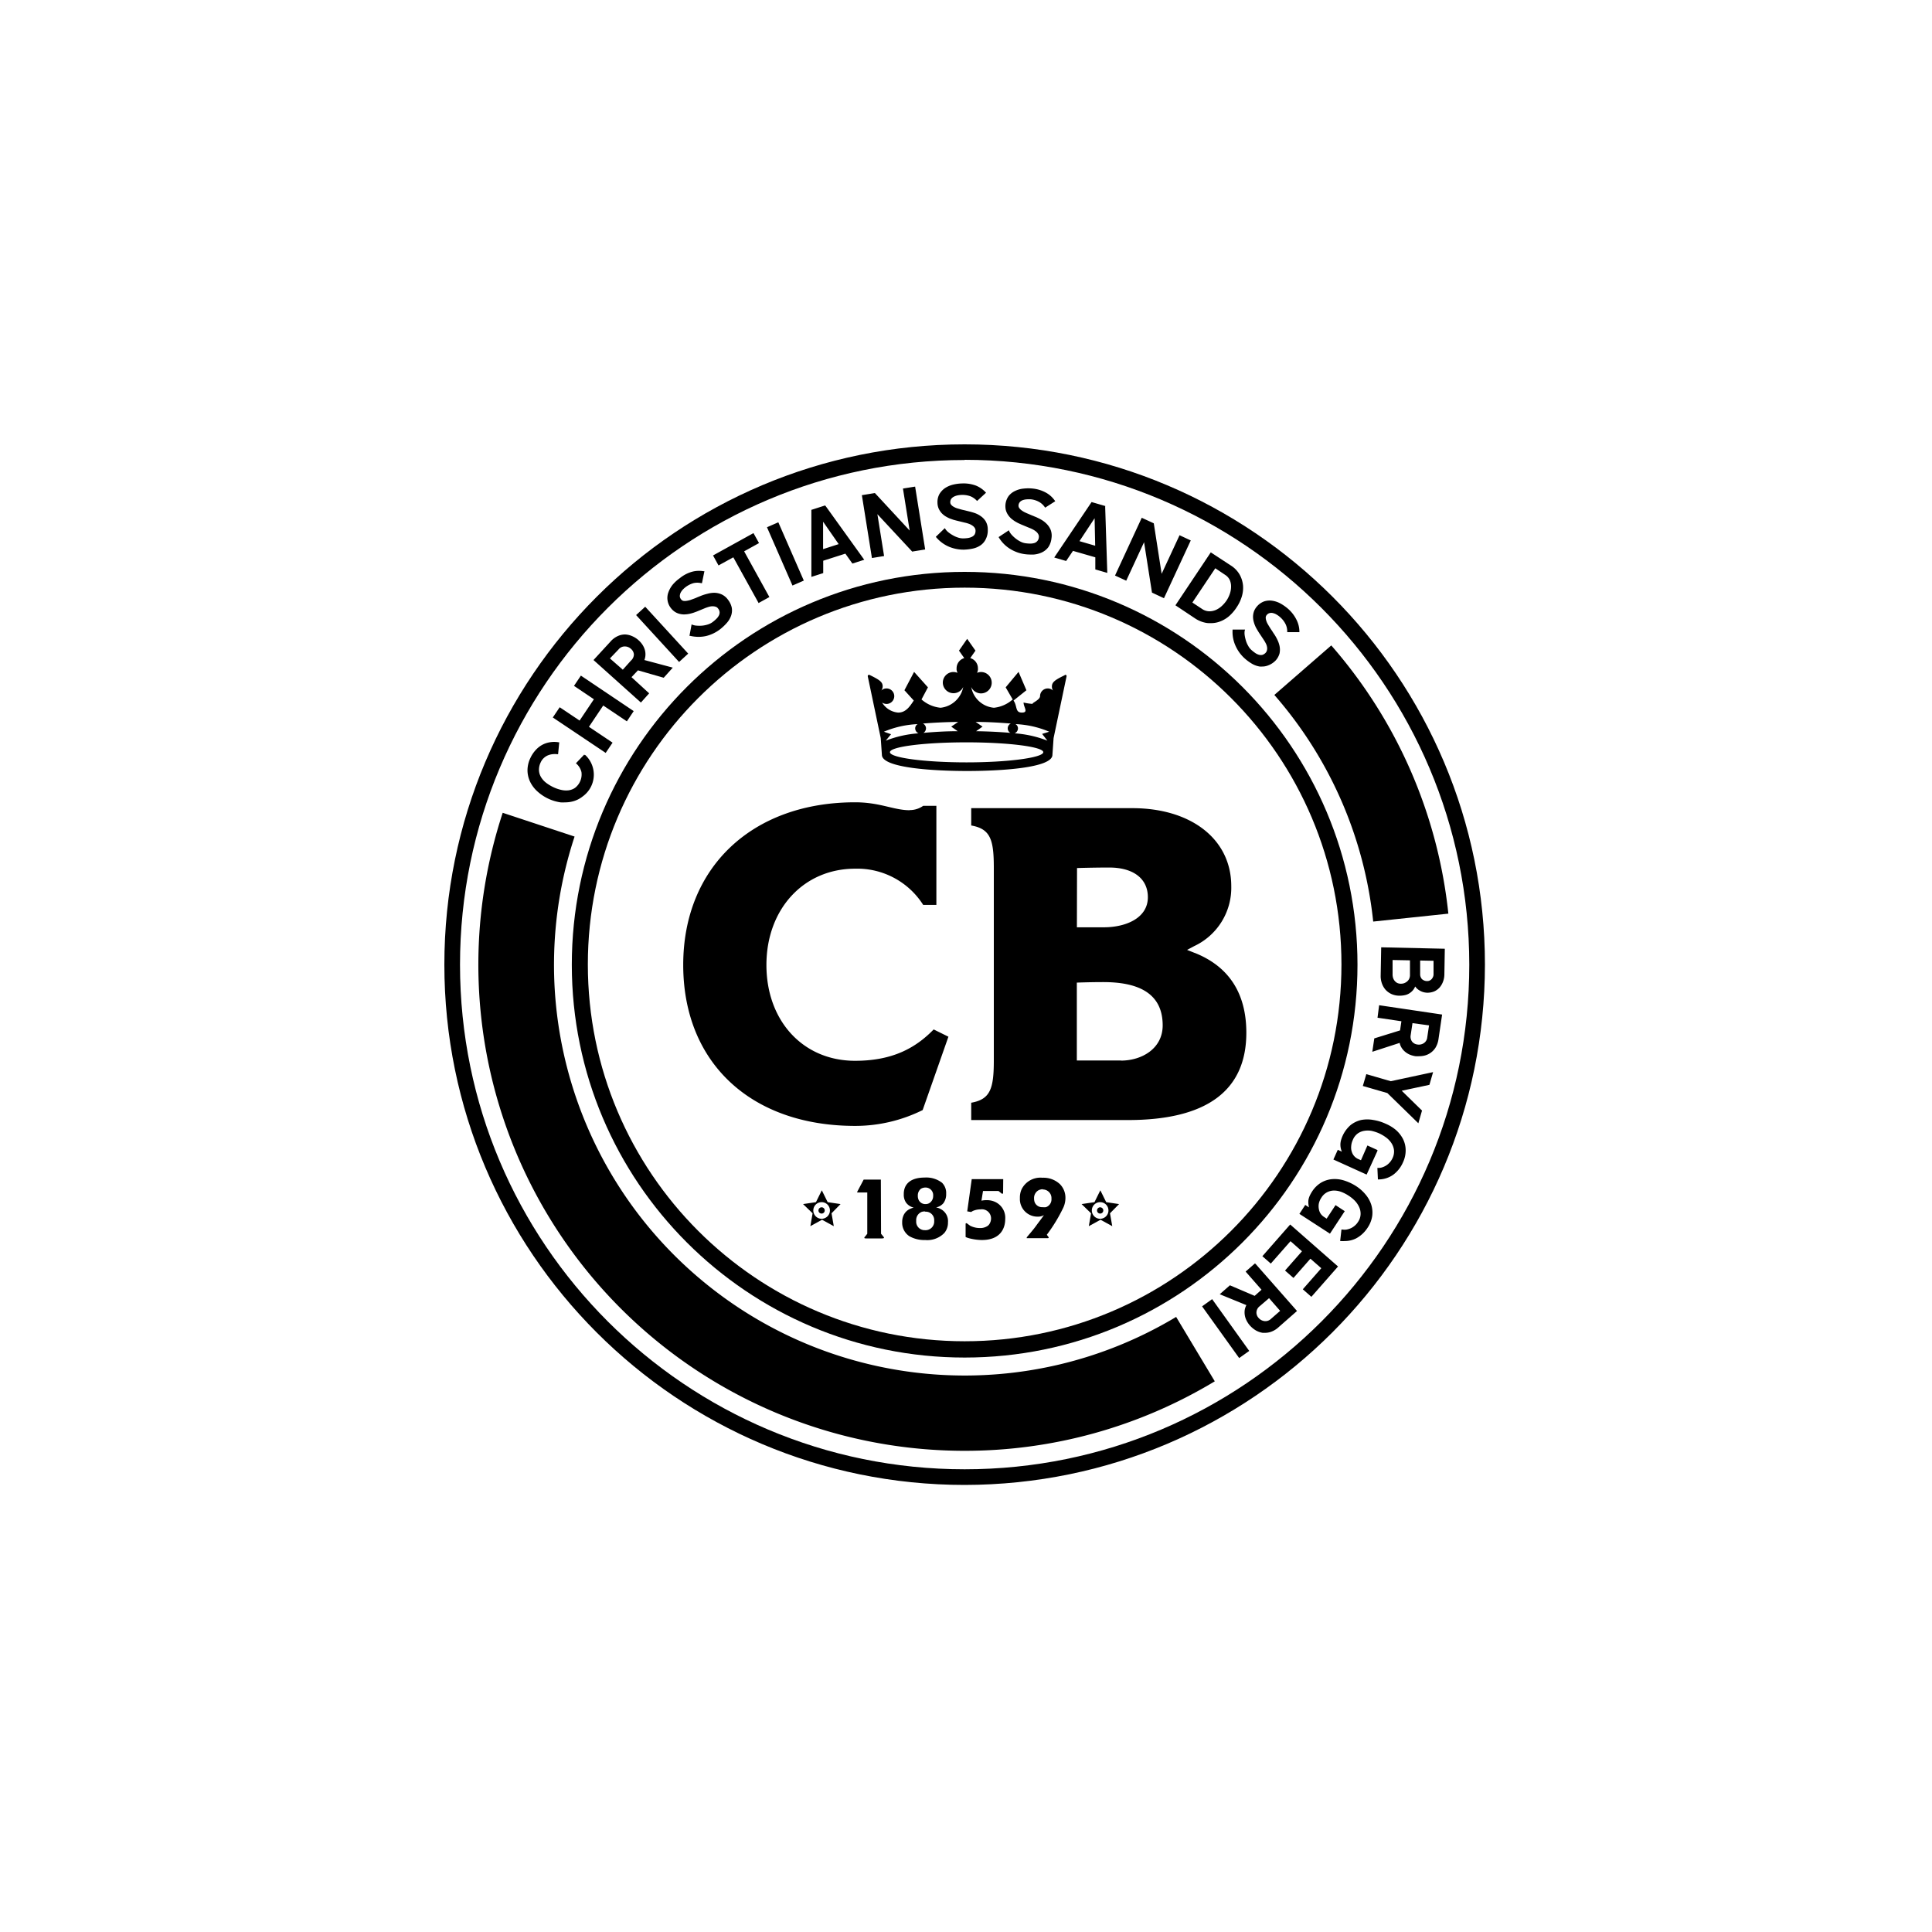
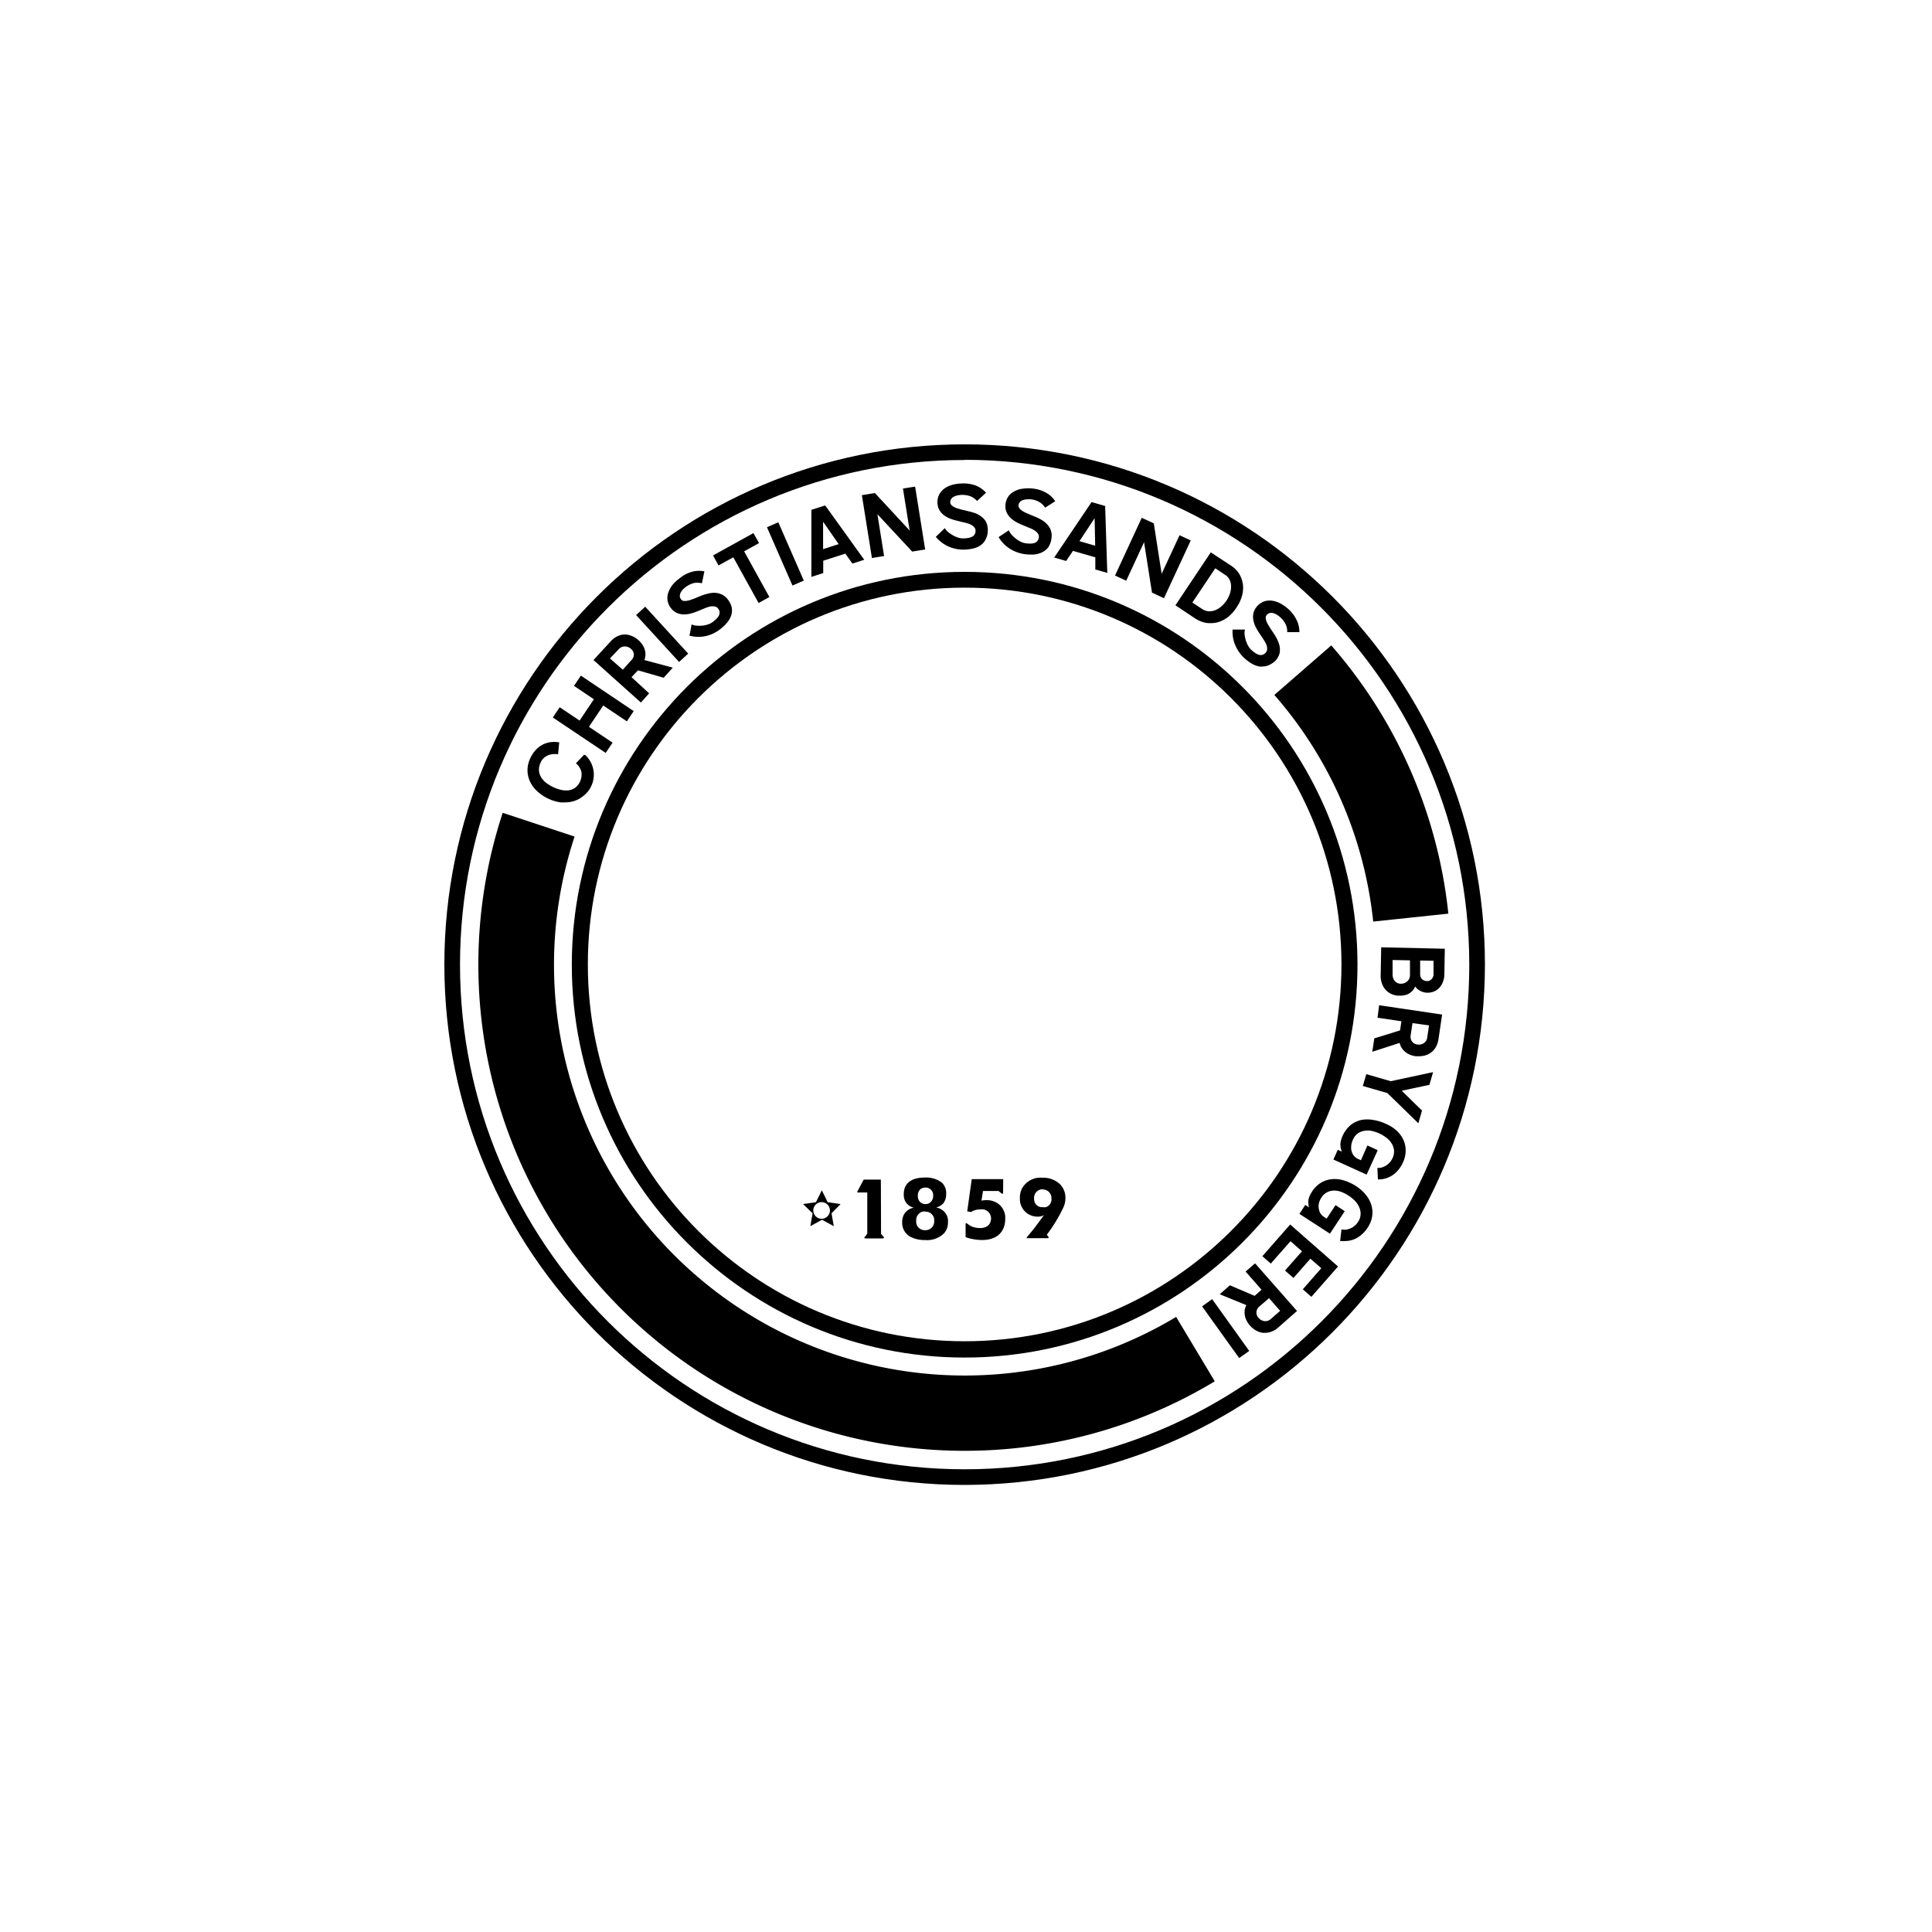
<svg xmlns="http://www.w3.org/2000/svg" width="300" height="300" viewBox="0 0 300 300">
  <g fill="#000" fill-rule="nonzero">
    <path d="M149.79 91.25c32.314 0 58.51 26.196 58.51 58.51 0 32.314-26.196 58.51-58.51 58.51-32.314 0-58.51-26.196-58.51-58.51.006-32.312 26.198-58.504 58.51-58.51zm0-2.45c-33.69 0-61 27.31-61 61s27.31 61 61 61 61-27.31 61-61-27.31-61-61-61z" />
-     <path d="M165.34 104.84c-1.55.75-2 1.09-2 1.76-.003.222.056.44.17.63a1.14 1.14 0 0 0-.81-.33 1.2 1.2 0 0 0-1.2 1.19c0 .67-1.7 1.22-1 1.22a8.58 8.58 0 0 1-1.56-.22c0 .72.82 1.56-.26 1.56s-.68-1-1.3-1.87l2-1.6-1.22-2.85-2 2.4 1.09 1.88a5.18 5.18 0 0 1-2.91 1.29 3.93 3.93 0 0 1-3.53-3.23 1.66 1.66 0 1 0 1.53-2.32 1.6 1.6 0 0 0-.62.13 1.91 1.91 0 0 0 .13-.45 1.14 1.14 0 0 0 0-.26 1.63 1.63 0 0 0-1.19-1.58l.81-1.16-1.29-1.83-1.27 1.83.82 1.16a1.64 1.64 0 0 0-1.19 1.58 2.26 2.26 0 0 0 0 .26c.033.154.08.305.14.45a1.69 1.69 0 0 0-.63-.13 1.65 1.65 0 0 0-1.65 1.66 1.66 1.66 0 0 0 3.17.66 4 4 0 0 1-3.53 3.23 5.24 5.24 0 0 1-2.95-1.29l1-1.88-2.15-2.4-1.5 2.85 1.45 1.6c-.61.91-1.22 1.87-2.42 1.87a3.22 3.22 0 0 1-2.5-1.56c.204.138.444.215.69.22a1.21 1.21 0 0 0 1.2-1.22 1.2 1.2 0 0 0-1.2-1.19 1.14 1.14 0 0 0-.81.33 1.19 1.19 0 0 0 .21-.65c0-.67-.45-1-2-1.76-.17-.08-.37 0-.3.27l2 9.52.18 2.6c0 2.07 8.25 2.51 13.23 2.51s13.25-.44 13.25-2.51l.18-2.6 2-9.52c.08-.27-.12-.35-.28-.27l.02.02zm-8.37 7.51a.81.81 0 0 0-.08 1.45c-1.61-.14-3.41-.23-5.32-.26l1-.71-1.07-.73c2 0 3.8.12 5.43.25h.04zm-8.18-.25l-1.08.73 1 .71c-1.92 0-3.73.12-5.32.26a.84.84 0 0 0 .4-.72.85.85 0 0 0-.48-.73c1.62-.13 3.45-.23 5.43-.25h.05zm-11.54 1.52a15.13 15.13 0 0 1 5.24-1.18.77.77 0 0 0-.38.64.85.85 0 0 0 .52.79 17.24 17.24 0 0 0-5.09 1.14l.82-1-1.11-.39zm12.83 4.76c-6.57 0-11.89-.73-11.89-1.58 0-.85 5.32-1.53 11.89-1.53s11.92.7 11.92 1.53c0 .83-5.33 1.58-11.92 1.58zm12.56-3.37a17.24 17.24 0 0 0-5.09-1.14.85.85 0 0 0 .52-.79.77.77 0 0 0-.38-.64c1.8.074 3.572.474 5.23 1.18l-1.1.34.82 1.05zM141.26 125.79a3.58 3.58 0 0 0 2.09-.66h2.05v15.38h-2.05a12.12 12.12 0 0 0-10.57-5.62c-8 0-13.77 6.28-13.77 14.95 0 8.67 5.67 14.88 13.77 14.88 5.82 0 9.41-2 12.2-4.87l2.29 1.13-4 11.39a23.55 23.55 0 0 1-10.47 2.46c-16.22 0-26.71-9.84-26.71-25s10.72-25.25 26.69-25.25c3.88 0 6 1.23 8.48 1.23M185.51 147.97l-1.18-.47 1.11-.59a10 10 0 0 0 5.75-9.31c0-7.25-6.17-12.11-15.38-12.11h-25v2.69c3 .53 3.51 2.22 3.51 6.58v29.88c0 4.37-.52 6.07-3.51 6.59v2.69h24.35c12.19 0 18.37-4.55 18.37-13.56 0-6.09-2.68-10.27-8-12.39h-.02zm-18.27-13.18s2.41-.08 5-.08c3.75 0 6 1.73 6 4.61 0 3.25-3.43 4.67-6.84 4.67h-4.18l.02-9.2zm6.82 29.88h-6.85v-12.09s2-.08 4.1-.08c4.89 0 9.23 1.37 9.23 6.72 0 3.62-3.26 5.47-6.48 5.47v-.02z" />
-     <path d="M114.67 132.81c-4.45 4.2-6.81 10.12-6.81 17 0 6.88 2.32 12.77 6.71 16.87 4.39 4.1 10.71 6.32 18.21 6.32a22.28 22.28 0 0 0 9-1.95l3.06-8.7a17.84 17.84 0 0 1-12.1 4.14 15.14 15.14 0 0 1-11.23-4.73 18.64 18.64 0 0 1 .05-23.9 15.07 15.07 0 0 1 11.18-4.79 14.11 14.11 0 0 1 10.85 4.8v-10.84a5.24 5.24 0 0 1-2.37.55 15.38 15.38 0 0 1-3.71-.56 19.14 19.14 0 0 0-4.77-.67c-7.38 0-13.65 2.25-18.11 6.46M153.48 127.27c2.33 1.46 2.57 4.26 2.57 7.49v29.88c0 3.24-.24 6-2.57 7.49h21.64c5.68 0 9.95-1 12.7-3s3.89-4.81 3.89-8.73c0-5.13-2-8.69-6.84-10.79-2.14-1-4.4-1.86-4.4-1.86s2.08-1.13 4-2.24c3.23-1.86 4.89-4.22 4.89-7.87a9.1 9.1 0 0 0-3.56-7.38c-2.45-1.92-5.92-3-10-3l-22.32.01zm12 18.44v-12.65s4.2-.14 6.82-.14a8.89 8.89 0 0 1 5.5 1.6 5.84 5.84 0 0 1 2.27 4.8 5.75 5.75 0 0 1-3 5.07 11.2 11.2 0 0 1-5.62 1.4c-2.16 0-6-.08-6-.08h.03zm-.03 20.69v-15.56s3.78-.16 5.89-.16a14.26 14.26 0 0 1 7.37 1.61 7.6 7.6 0 0 1 3.64 6.91 6.69 6.69 0 0 1-2.74 5.51 9.12 9.12 0 0 1-5.52 1.76c-3.56 0-8.64-.07-8.64-.07zM170.83 187.47a.48.48 0 0 0-.48.49.47.47 0 0 0 .48.48.48.48 0 0 0 .49-.48.49.49 0 0 0-.49-.49z" />
-     <path d="M173.77 186.97l-2-.3-.91-1.84-.91 1.84-2 .3 1.47 1.43-.35 2 1.82-1 1.82 1-.35-2 1.41-1.43zm-2.94 2.28a1.29 1.29 0 1 1 0-2.58 1.29 1.29 0 0 1 0 2.58zM127.58 187.47a.49.49 0 0 0-.49.49.48.48 0 0 0 .49.48.47.47 0 0 0 .48-.48.48.48 0 0 0-.48-.49z" />
    <path d="M130.52 186.97l-2-.3-.91-1.84-.91 1.84-2 .3 1.48 1.43-.35 2 1.82-1 1.82 1-.35-2 1.4-1.43zm-2.94 2.28a1.29 1.29 0 1 1 0-2.58 1.29 1.29 0 0 1 0 2.58zM136.81 191.58l.37.45s.09.12.09.18-.21.09-.28.09h-2.51c-.14 0-.26 0-.26-.11s.07-.13.1-.16l.35-.45v-6.41h-1.56v-.11l1-1.89h2.67l.03 8.41zM145.98 187.7a2.1 2.1 0 0 1 1.22 2.11 2.46 2.46 0 0 1-.56 1.64 3.69 3.69 0 0 1-3 1.1 4.66 4.66 0 0 1-2.43-.59 2.49 2.49 0 0 1-1.12-2.18 2.53 2.53 0 0 1 .12-.82 2 2 0 0 1 1.19-1.28 2.1 2.1 0 0 1 .49-.16 2.06 2.06 0 0 1-1.2-.78 2.14 2.14 0 0 1-.35-1.3c-.01-.34.044-.68.16-1 .32-.84 1.18-1.59 3.09-1.59a4 4 0 0 1 2.69.81 2.25 2.25 0 0 1 .64 1.72 2.33 2.33 0 0 1-.42 1.44 2 2 0 0 1-1.15.67c.203.035.402.096.59.18m-2.32.44a1.67 1.67 0 0 0-.47.06 1.37 1.37 0 0 0-.88 1.41 1.31 1.31 0 0 0 1.35 1.44 1.34 1.34 0 0 0 1.44-1.44 1.31 1.31 0 0 0-1.37-1.43m0-3.75a1.39 1.39 0 0 0-.69.19 1.32 1.32 0 0 0-.48 1.08c-.01.235.037.469.14.68a1.14 1.14 0 0 0 1.06.62c.211.005.42-.05.6-.16a1.28 1.28 0 0 0 .58-1.12 1.18 1.18 0 0 0-1.21-1.29M155.76 185.2c0 .09 0 .16-.12.16s-.13-.06-.14-.06l-.45-.36h-2.41l-.24 1.5a3.5 3.5 0 0 1 .79-.08 3.09 3.09 0 0 1 1.08.17 2.71 2.71 0 0 1 1.82 2.78c0 1.26-.61 3.24-3.63 3.24a8.3 8.3 0 0 1-2-.28 2.91 2.91 0 0 1-.52-.19v-2c0-.06 0-.14.12-.14a.16.16 0 0 1 .13.06l.44.32c.08.05.17.08.25.12a3.39 3.39 0 0 0 1.3.25 2 2 0 0 0 1.19-.34 1.07 1.07 0 0 0 .31-.36 1.6 1.6 0 0 0 .21-.75 1.42 1.42 0 0 0-1.62-1.45 3 3 0 0 0-1.19.24 2.17 2.17 0 0 0-.28.17l-.61-.1.7-5h4.89l-.02 2.1zM159.44 192.12c.48-.58 1-1.16 1.43-1.76.43-.6.84-1.1 1.23-1.68a1.79 1.79 0 0 1-1 .24 2.73 2.73 0 0 1-2.73-2.89 3.09 3.09 0 0 1 .26-1.35 3.25 3.25 0 0 1 3.24-1.8 3.74 3.74 0 0 1 2.72 1 3 3 0 0 1 .85 2.14 3.62 3.62 0 0 1-.33 1.5 24.63 24.63 0 0 1-2.56 4.21l.21.29a.25.25 0 0 1 .08.15c0 .11-.13.09-.2.09h-3.22l.02-.14zm2.49-7.46a1.58 1.58 0 0 0-.68.17 1.37 1.37 0 0 0-.68 1.26 1.71 1.71 0 0 0 .09.58c.2.506.707.823 1.25.78.166.022.334.022.5 0 .556-.19.91-.735.86-1.32a1.34 1.34 0 0 0-1.34-1.43v-.04z" />
    <path d="M149.79 230.58c-44.62 0-80.79-36.17-80.79-80.79C69 105.17 105.17 69 149.79 69c44.62 0 80.79 36.17 80.79 80.79-.05 44.599-36.191 80.74-80.79 80.79zm0-159.15c-43.277 0-78.36 35.083-78.36 78.36s35.083 78.36 78.36 78.36 78.36-35.083 78.36-78.36c-.033-43.268-35.092-78.34-78.36-78.39v.03z" />
    <path d="M90.82 117.27l-.1-.1-1.29 1.35.1.09c.379.343.644.793.76 1.29a2.64 2.64 0 0 1-1 2.44 2.31 2.31 0 0 1-1 .38 3.29 3.29 0 0 1-1.16-.07 5.58 5.58 0 0 1-1.19-.41 6.4 6.4 0 0 1-1.14-.69 3.26 3.26 0 0 1-.79-.88 2.3 2.3 0 0 1-.32-1.06 2.59 2.59 0 0 1 .28-1.25 1.94 1.94 0 0 1 .48-.66 2.14 2.14 0 0 1 .63-.41 2.74 2.74 0 0 1 .71-.18 3 3 0 0 1 .73 0h.14l.18-1.85h-.12a4 4 0 0 0-1.34 0 3.76 3.76 0 0 0-1.22.42 4 4 0 0 0-1 .81 4.74 4.74 0 0 0-.79 1.19 4.4 4.4 0 0 0-.46 2 4.19 4.19 0 0 0 .43 1.76 4.9 4.9 0 0 0 1.14 1.48 6.8 6.8 0 0 0 3.55 1.67c.24.015.48.015.72 0a4.56 4.56 0 0 0 1.11-.13 4.08 4.08 0 0 0 1.62-.79 4.17 4.17 0 0 0 .39-6.44l-.05.04zM89.13 106.5l3.09 2.08-2.22 3.31-3.09-2.07-1.07 1.59 8.21 5.5 1.07-1.59-3.67-2.46 2.22-3.31 3.67 2.46 1.06-1.59-8.2-5.51zM100.22 101.77a2.5 2.5 0 0 0-.09-.86 3.06 3.06 0 0 0-.37-.8 3.68 3.68 0 0 0-1.62-1.34 3 3 0 0 0-1.08-.25c-.39 0-.776.086-1.13.25a3.3 3.3 0 0 0-1.14.86l-2.63 2.86 7.36 6.6 1.28-1.43-2.74-2.51 1-1.06 4 1.15 1.41-1.57-4.41-1.18a2.34 2.34 0 0 0 .16-.72zm-2.25.81l-1.26 1.41-2-1.75 1.35-1.41a1.21 1.21 0 0 1 .93-.45 1.39 1.39 0 0 1 1 .39c.253.21.411.512.44.84a1.3 1.3 0 0 1-.46.97zM98.774 95.508l1.415-1.297 6.676 7.283-1.415 1.297zM113.06 93.15a2.54 2.54 0 0 0-1-.85 2.88 2.88 0 0 0-1.09-.25 3.9 3.9 0 0 0-1.08.14 7.56 7.56 0 0 0-1 .31l-.22.09-.35.14-.32.14-.24.09-.58.21c-.19.057-.384.1-.58.13a1.35 1.35 0 0 1-.5 0 .62.62 0 0 1-.35-.25.83.83 0 0 1-.19-.47 1.34 1.34 0 0 1 .11-.51 2.22 2.22 0 0 1 .36-.52 3.73 3.73 0 0 1 1.65-1 2.66 2.66 0 0 1 1.19 0h.13l.38-1.85h-.13a4.18 4.18 0 0 0-1.75.07 5.27 5.27 0 0 0-1.93 1 6.06 6.06 0 0 0-1.1 1 4.1 4.1 0 0 0-.67 1.17 2.53 2.53 0 0 0 .36 2.46c.189.254.423.47.69.64.237.144.498.246.77.3.255.06.518.08.78.06a3.91 3.91 0 0 0 .72-.1 5.79 5.79 0 0 0 .61-.17l.44-.16 1.24-.51a5.75 5.75 0 0 1 .66-.23 2.17 2.17 0 0 1 .59-.09c.166.004.331.03.49.08a.72.72 0 0 1 .35.27 1 1 0 0 1 .24.56 1 1 0 0 1-.11.52 2 2 0 0 1-.39.52 5.53 5.53 0 0 1-.62.53 2.48 2.48 0 0 1-.71.35 4.34 4.34 0 0 1-.87.18 4.92 4.92 0 0 1-.85 0 2.06 2.06 0 0 1-.64-.13l-.16-.06-.33 1.78h.13a5.81 5.81 0 0 0 1.29.15 5.41 5.41 0 0 0 1.21-.14 5.85 5.85 0 0 0 2.08-1 7.73 7.73 0 0 0 1.07-1 3.41 3.41 0 0 0 .68-1.13c.141-.4.18-.83.11-1.25a3 3 0 0 0-.57-1.22zM117.86 84.33l-.86-1.55-6.28 3.47.85 1.55 2.3-1.26 3.86 6.98.06.12 1.68-.93-3.92-7.1zM119.097 81.87l1.76-.769 3.958 9.053-1.76.769zM128.11 78.49l-2.12.68v10.41l1.84-.59v-1.92l3.44-1.1 1.09 1.54 1.84-.59-6-8.35-.09-.08zm2.12 6l-2.42.78v-4.26l2.42 3.48zM142.1 75.56l-1.89.3 1.04 6.52-5.35-5.77-.05-.05-2.02.33 1.54 9.62.02.14 1.89-.31-1.04-6.5 5.35 5.75.04.06 2.03-.33-1.54-9.63zM152.38 80.21a3.82 3.82 0 0 0-.95-.52 9.88 9.88 0 0 0-1-.29l-.24-.06-.36-.09-.35-.08-.24-.06-.59-.17a2.29 2.29 0 0 1-.55-.24 1.22 1.22 0 0 1-.39-.31.57.57 0 0 1-.15-.4.89.89 0 0 1 .13-.5c.1-.14.23-.257.38-.34a2.06 2.06 0 0 1 .59-.22 3.36 3.36 0 0 1 .71-.08 3.66 3.66 0 0 1 1.26.19c.379.142.72.368 1 .66l.09.09 1.39-1.28-.09-.1a4.34 4.34 0 0 0-1.46-1 5.46 5.46 0 0 0-2.14-.34 6.46 6.46 0 0 0-1.49.2 3.94 3.94 0 0 0-1.23.55 3 3 0 0 0-.84.92 2.58 2.58 0 0 0-.29 1.29c-.001.319.06.635.18.93a2.8 2.8 0 0 0 .45.7c.179.19.38.359.6.5.21.127.426.24.65.34l.59.21.45.12 1.31.32c.224.047.445.11.66.19.192.069.373.163.54.28.14.09.26.21.35.35a.75.75 0 0 1 .13.42 1.15 1.15 0 0 1-.13.59 1 1 0 0 1-.4.36 2.15 2.15 0 0 1-.62.2 5.13 5.13 0 0 1-.81.06 2.38 2.38 0 0 1-.76-.13 3.7 3.7 0 0 1-.81-.36 4.91 4.91 0 0 1-.71-.48 2.08 2.08 0 0 1-.44-.48l-.09-.14-1.4 1.35.08.09a5.36 5.36 0 0 0 2 1.46 5.92 5.92 0 0 0 2.17.44h.07a7.37 7.37 0 0 0 1.44-.17 3.31 3.31 0 0 0 1.21-.52 2.44 2.44 0 0 0 .82-1 3 3 0 0 0 .28-1.43 2.5 2.5 0 0 0-.31-1.26 2.61 2.61 0 0 0-.69-.76zM162.53 81.35a3.71 3.71 0 0 0-.86-.66 9.14 9.14 0 0 0-.89-.44 1 1 0 0 1-.22-.09l-.35-.14-.33-.14-.23-.1a6.51 6.51 0 0 1-.56-.25 3.36 3.36 0 0 1-.51-.32 1.48 1.48 0 0 1-.34-.37.65.65 0 0 1-.08-.42.89.89 0 0 1 .21-.47 1.07 1.07 0 0 1 .43-.28 2.19 2.19 0 0 1 .61-.13c.24-.02.48-.02.72 0a3.44 3.44 0 0 1 1.21.39c.35.197.65.47.88.8l.07.1 1.57-1-.08-.11a4.09 4.09 0 0 0-1.29-1.18 5.37 5.37 0 0 0-2.06-.67 6.32 6.32 0 0 0-1.5 0 3.78 3.78 0 0 0-1.3.36 2.75 2.75 0 0 0-1 .78 2.71 2.71 0 0 0-.45 2.17c.07.27.185.527.34.76.145.217.316.415.51.59.187.156.384.3.59.43.2.12.38.22.55.3l.42.19 1.25.52c.217.08.428.177.63.29.175.099.34.216.49.35.121.114.22.25.29.4a.74.74 0 0 1 .06.44 1 1 0 0 1-.66.86c-.21.066-.43.1-.65.1a5.56 5.56 0 0 1-.79-.06 2.45 2.45 0 0 1-.75-.25 4.32 4.32 0 0 1-.75-.48 4.89 4.89 0 0 1-.62-.58 2.37 2.37 0 0 1-.37-.54l-.06-.16-1.6 1.06.07.11a5.25 5.25 0 0 0 1.78 1.76 5.87 5.87 0 0 0 2.15.77c.331.048.665.071 1 .07h.44a3.651 3.651 0 0 0 1.28-.33 2.67 2.67 0 0 0 1-.81 3 3 0 0 0 .49-1.37 2.58 2.58 0 0 0-.11-1.29 2.82 2.82 0 0 0-.63-.96zM171.64 78.58l-2.14-.62-5.7 8.46-.1.15 1.85.54 1.06-1.57 3.47 1V88.42l1.86.54-.33-10.29.03-.09zm-1.58 6.16l-2.44-.71 2.35-3.56.09 4.27zM183.16 83.11l-2.78 5.99-1.21-7.77-.01-.07-1.87-.86-4.15 8.97 1.74.8 2.77-5.98 1.22 7.77.01.06 1.86.87 4.16-8.97zM188.06 96.76c.397 0 .792-.06 1.17-.18a4.67 4.67 0 0 0 1.58-.87 6.52 6.52 0 0 0 1.25-1.46 6 6 0 0 0 .75-1.57 4.65 4.65 0 0 0 .21-1.73 4.29 4.29 0 0 0-.52-1.71 4.09 4.09 0 0 0-1.44-1.47l-3.05-2-5.49 8.22 3 2a4.56 4.56 0 0 0 1.83.74 4 4 0 0 0 .71.03zm2.23-7.46c.298.196.534.474.68.8.134.316.198.657.19 1a3.49 3.49 0 0 1-.19 1.1 4.7 4.7 0 0 1-.48 1 4.91 4.91 0 0 1-.76.89c-.28.262-.6.475-.95.63a2.55 2.55 0 0 1-1.05.2 2.07 2.07 0 0 1-1.07-.36l-1.51-1 3.56-5.32 1.58 1.06zM193.33 97.76h-1.94v.13a5.22 5.22 0 0 0 .49 2.45 5.84 5.84 0 0 0 1.34 1.85 7.09 7.09 0 0 0 1.16.86c.38.228.802.38 1.24.45h.36a2.5 2.5 0 0 0 .89-.16 3.19 3.19 0 0 0 1.19-.76c.3-.318.517-.707.63-1.13a2.89 2.89 0 0 0 0-1.13 4.18 4.18 0 0 0-.35-1 6.76 6.76 0 0 0-.49-.86l-.14-.2c-.06-.11-.13-.21-.2-.32l-.2-.29-.13-.21c-.11-.17-.21-.34-.32-.53a2.36 2.36 0 0 1-.24-.55 1.48 1.48 0 0 1-.08-.49.64.64 0 0 1 .18-.4.83.83 0 0 1 .43-.27 1 1 0 0 1 .51 0c.205.047.401.128.58.24a3 3 0 0 1 .58.43c.32.282.584.621.78 1 .183.36.279.757.28 1.16v.13h1.89v-.13a4.12 4.12 0 0 0-.41-1.71 5.52 5.52 0 0 0-1.3-1.74 6.92 6.92 0 0 0-1.23-.87 3.87 3.87 0 0 0-1.28-.43 2.74 2.74 0 0 0-1.24.1 2.62 2.62 0 0 0-1.09.74 2.58 2.58 0 0 0-.5.8 2.69 2.69 0 0 0-.15.82c-.002.26.032.52.1.77a4.45 4.45 0 0 0 .53 1.25l.24.4.75 1.13c.129.19.246.386.35.59.096.175.163.364.2.56a1.22 1.22 0 0 1 0 .5.87.87 0 0 1-.19.4 1.2 1.2 0 0 1-.5.34 1.06 1.06 0 0 1-.53 0 1.8 1.8 0 0 1-.6-.28 5.51 5.51 0 0 1-.63-.5 2.27 2.27 0 0 1-.48-.63 3.61 3.61 0 0 1-.35-.81 5.58 5.58 0 0 1-.19-.84 2.33 2.33 0 0 1 0-.65l.06-.21zM214.6 147.1h-.13l-.08 4.41a3.38 3.38 0 0 0 .19 1.19 3 3 0 0 0 .58 1c.26.279.573.503.92.66a3 3 0 0 0 1.17.25h.08a3.64 3.64 0 0 0 .74-.07c.266-.045.52-.14.75-.28.232-.14.438-.32.61-.53a2.65 2.65 0 0 0 .32-.55l.14.18c.132.153.287.285.46.39a2.4 2.4 0 0 0 1.28.4 2.75 2.75 0 0 0 1.13-.23 2.5 2.5 0 0 0 .83-.64 3 3 0 0 0 .5-.9c.117-.32.18-.659.19-1l.07-4.06-9.75-.22zm8 2.09v2.1a1 1 0 0 1-.09.42 1.24 1.24 0 0 1-.22.34 1.14 1.14 0 0 1-.32.22.89.89 0 0 1-.36.07 1.2 1.2 0 0 1-.42-.07 1.33 1.33 0 0 1-.35-.2.82.82 0 0 1-.23-.34 1 1 0 0 1-.09-.46v-2.12l2.08.04zm-3.66-.07v2.35a1.41 1.41 0 0 1-.12.51 1.27 1.27 0 0 1-.31.41 1.68 1.68 0 0 1-.45.27 1.44 1.44 0 0 1-.53.09 1.26 1.26 0 0 1-.57-.12 1.31 1.31 0 0 1-.4-.33 1.38 1.38 0 0 1-.25-.48 1.78 1.78 0 0 1-.07-.57v-2.18l2.7.05zM213.9 158.03l3.71.55-.21 1.42-4 1.24-.31 2.08 4.25-1.38c.046.243.134.477.26.69.144.25.33.474.55.66.224.194.477.353.75.47.289.12.591.203.9.25.183.01.367.01.55 0a4.07 4.07 0 0 0 .61-.05 2.83 2.83 0 0 0 1.94-1.27 3.53 3.53 0 0 0 .47-1.35l.56-3.8-9.78-1.45-.25 1.94zm8 1.19l-.28 1.88a1.2 1.2 0 0 1-.53.88 1.38 1.38 0 0 1-1 .21 1.24 1.24 0 0 1-.83-.46 1.32 1.32 0 0 1-.21-1l.28-1.86 2.57.35zM212.16 166.79l-.54 1.84 3.81 1.1 4.81 4.69.57-1.97-3.15-3.08 4.22-.9.08-.02.57-1.97-6.57 1.41zM216.8 175.5a6.19 6.19 0 0 0-1.62-1 7.27 7.27 0 0 0-1.93-.59 5.13 5.13 0 0 0-1.88 0 4.2 4.2 0 0 0-1.65.79 4.87 4.87 0 0 0-1.46 2.26 2.63 2.63 0 0 0 .11 1.87l-.64-.29-.68 1.51 5.16 2.34 1.68-3.69v-.12l-1.56-.71-1 2.29-.5-.22a1.79 1.79 0 0 1-.92-1.08 2 2 0 0 1-.1-.84 2.68 2.68 0 0 1 .25-1 2.33 2.33 0 0 1 .75-1 2.41 2.41 0 0 1 1-.42 3.25 3.25 0 0 1 1.16 0 6.62 6.62 0 0 1 1.19.39 6.17 6.17 0 0 1 1.1.66c.323.242.601.54.82.88.205.324.335.69.38 1.07a2.37 2.37 0 0 1-.23 1.24 2.65 2.65 0 0 1-.38.6 2.63 2.63 0 0 1-.52.48 2.67 2.67 0 0 1-.63.32 1.74 1.74 0 0 1-.68.11h-.14l.08 1.79h.13a3.91 3.91 0 0 0 2.28-.75 4.74 4.74 0 0 0 1.48-1.89 4.33 4.33 0 0 0 .42-1.93 3.9 3.9 0 0 0-.42-1.72 4.82 4.82 0 0 0-1.05-1.35zM212.06 185.5a6.41 6.41 0 0 0-1.44-1.29 7.52 7.52 0 0 0-1.81-.87 4.88 4.88 0 0 0-1.87-.25 4.08 4.08 0 0 0-1.75.52 4.37 4.37 0 0 0-1.47 1.44 6.09 6.09 0 0 0-.32.57 2.93 2.93 0 0 0-.22.67 2.66 2.66 0 0 0 0 .75c.013.149.04.296.08.44l-.58-.38-.91 1.39 4.63 3 .11.08 2.3-3.5-1.43-.94-1.38 2.1-.46-.3a1.8 1.8 0 0 1-.49-.5 1.91 1.91 0 0 1-.26-.7 2.26 2.26 0 0 1 0-.85 2.62 2.62 0 0 1 .39-.9 2.26 2.26 0 0 1 .9-.85 2.38 2.38 0 0 1 1.07-.26 3.27 3.27 0 0 1 1.13.21c.39.15.761.34 1.11.57.364.23.7.502 1 .81.278.293.505.631.67 1 .159.351.23.735.21 1.12a2.23 2.23 0 0 1-.42 1.19 2.34 2.34 0 0 1-.46.53 2.67 2.67 0 0 1-.59.4 3.09 3.09 0 0 1-.67.22 2 2 0 0 1-.69 0h-.14l-.2 1.79h.13c.19.014.38.014.57 0a3.9 3.9 0 0 0 1.81-.43 4.88 4.88 0 0 0 1.75-1.64 4.41 4.41 0 0 0 .72-1.84 4.15 4.15 0 0 0-.16-1.76 4.67 4.67 0 0 0-.86-1.54zM196.11 194.96l-.09.1 1.31 1.15 3.06-3.48 1.78 1.57-2.63 2.99 1.31 1.15 2.63-2.99 1.69 1.48-2.87 3.27 1.33 1.17 4.14-4.71-7.43-6.52zM194.86 196.19l-1.44 1.26 2.47 2.82-1.07.95-3.84-1.64-1.58 1.39 4.14 1.69a2.49 2.49 0 0 0-.25.69 2.76 2.76 0 0 0 .28 1.71c.138.279.313.538.52.77.259.29.559.538.89.74a3.1 3.1 0 0 0 1.09.39h.36c.288 0 .575-.044.85-.13a3.35 3.35 0 0 0 1.23-.72l2.89-2.54-6.44-7.32-.1-.06zm3.92 7.36l-1.43 1.25a1.24 1.24 0 0 1-1 .34 1.42 1.42 0 0 1-.92-.5 1.22 1.22 0 0 1-.33-.89c.027-.364.209-.7.5-.92l1.46-1.25 1.72 1.97zM188.22 201.73l-1.56 1.12 5.68 7.92.08.11 1.56-1.11-5.68-7.93zM206.72 100.22l-8.84 7.69a63.51 63.51 0 0 1 15.35 35.19l11.67-1.23a75.22 75.22 0 0 0-18.18-41.65zM149.79 225.28a75.07 75.07 0 0 0 38.84-10.79l-6-10c-22.841 13.717-51.803 11.788-72.623-4.837-20.82-16.626-29.11-44.443-20.787-69.753l-11.16-3.69a75.48 75.48 0 0 0 71.74 99.07h-.01z" />
  </g>
</svg>